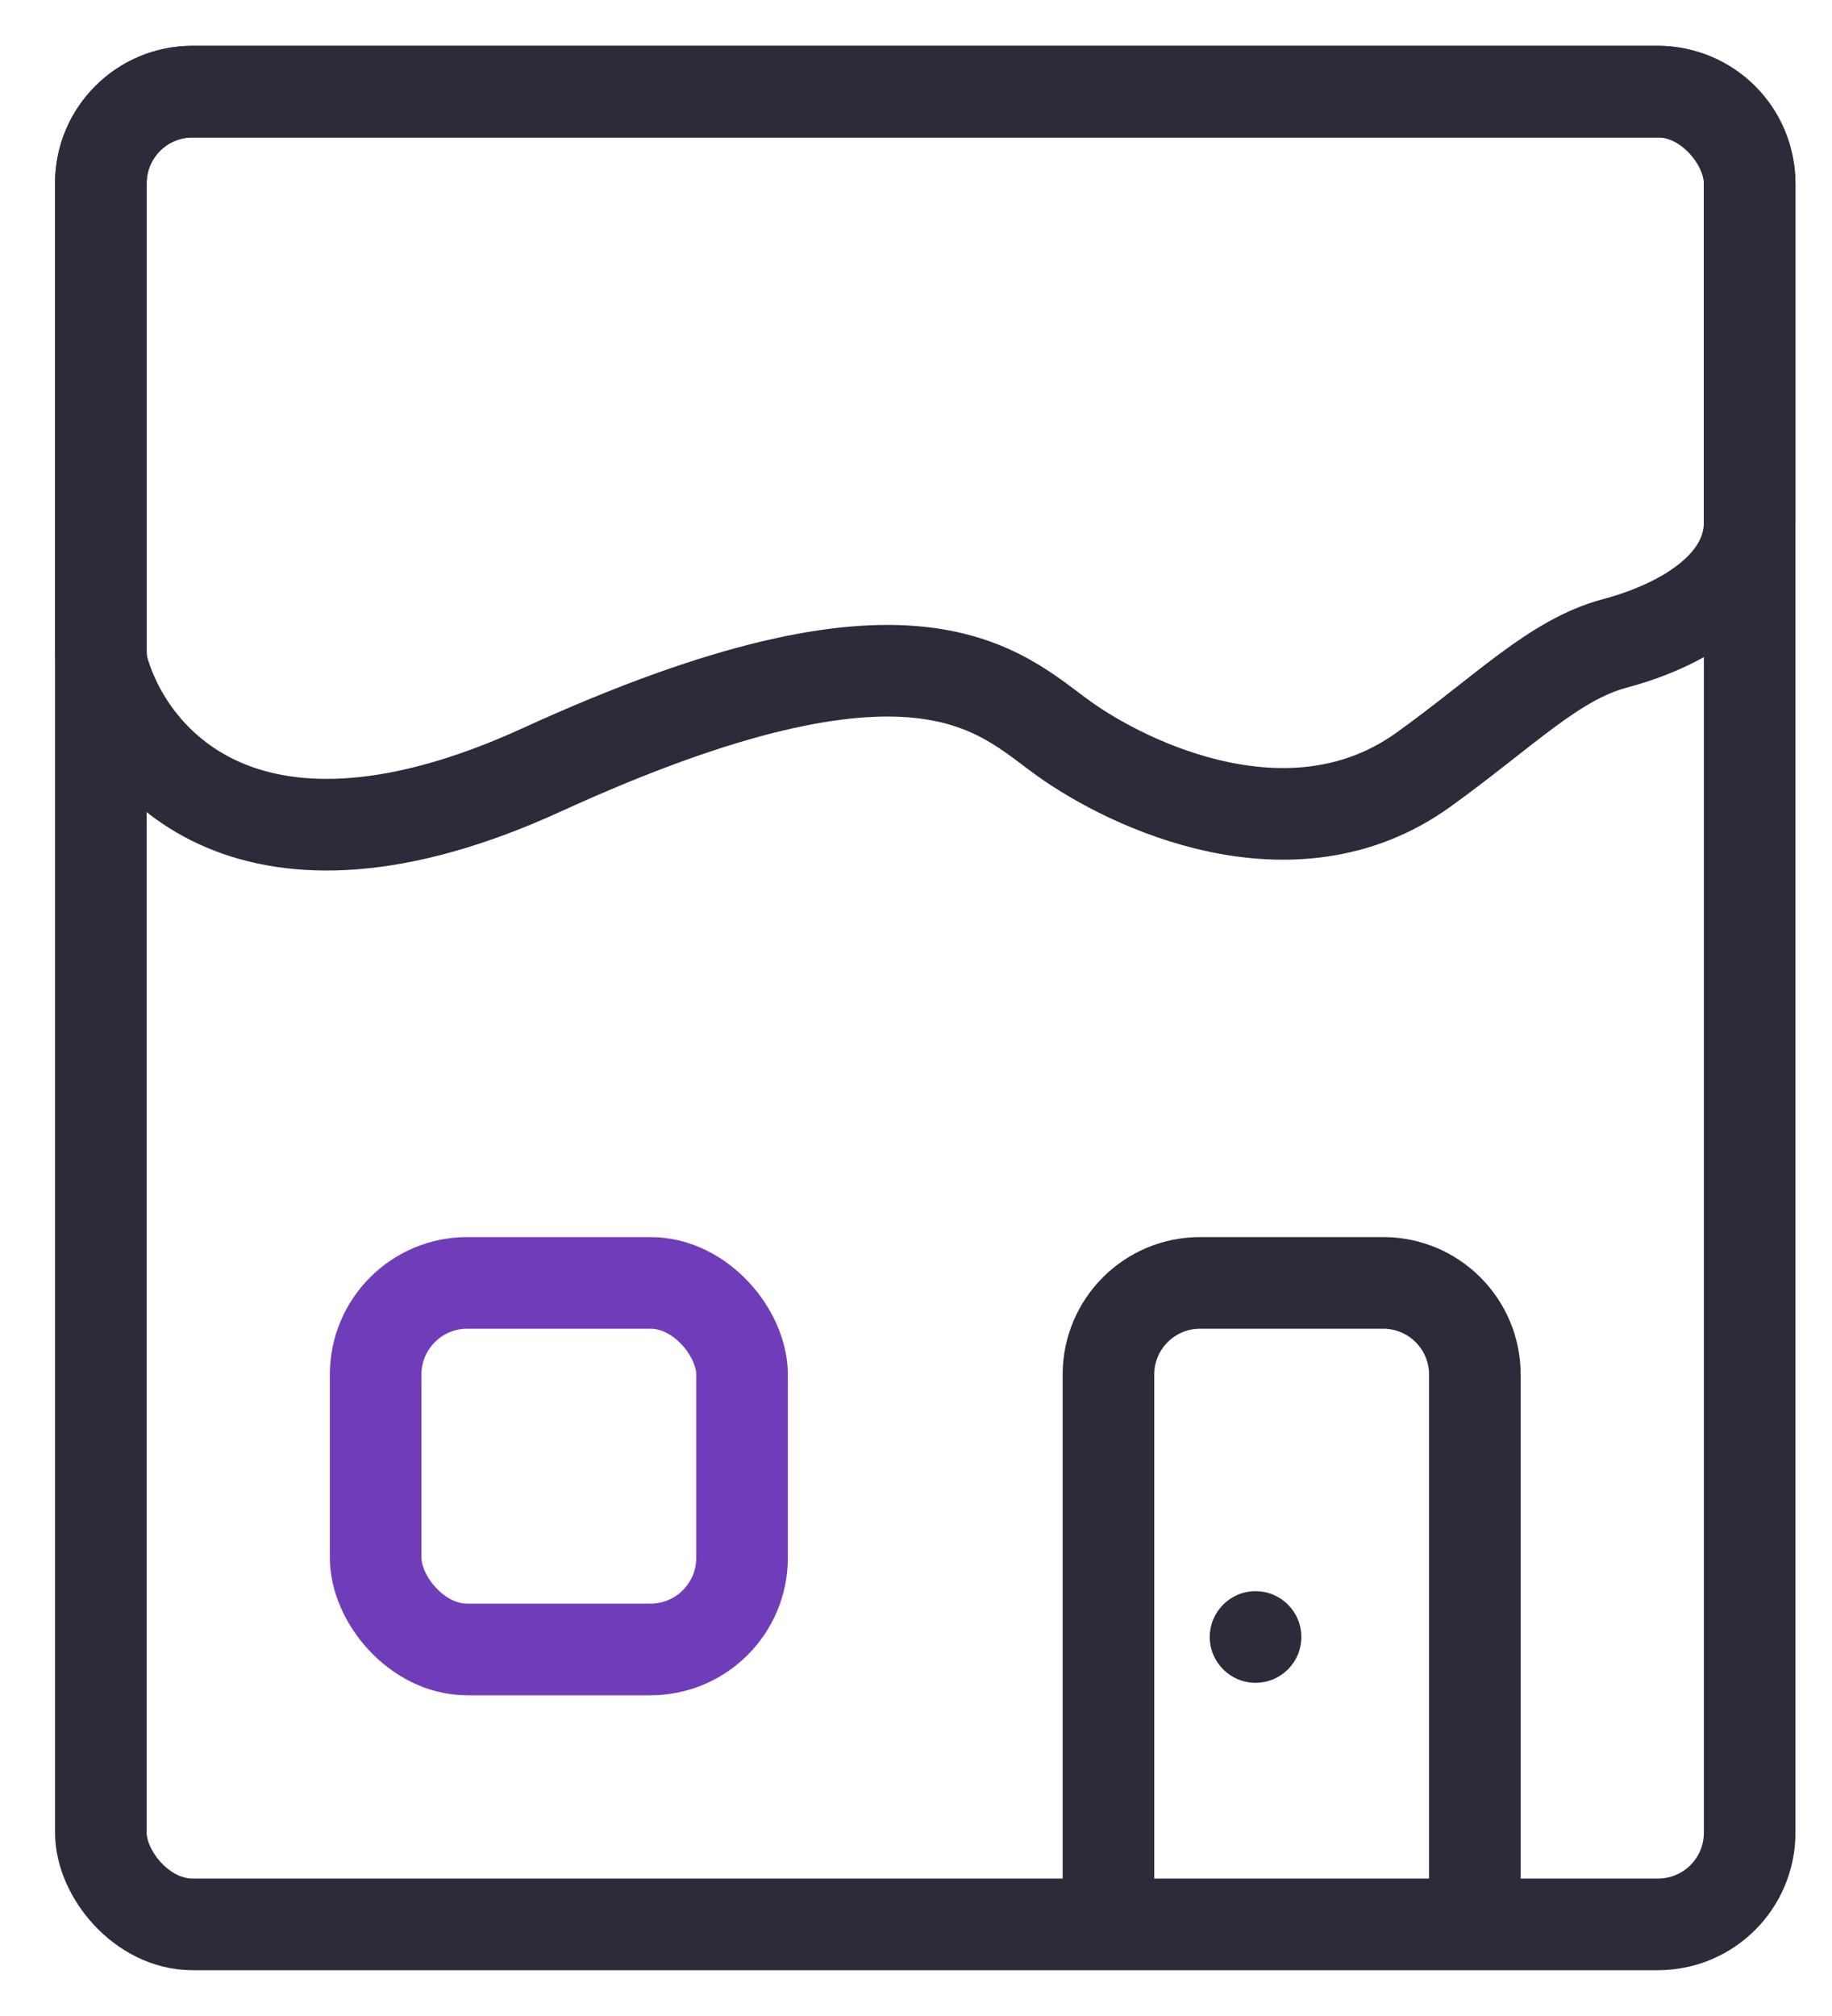
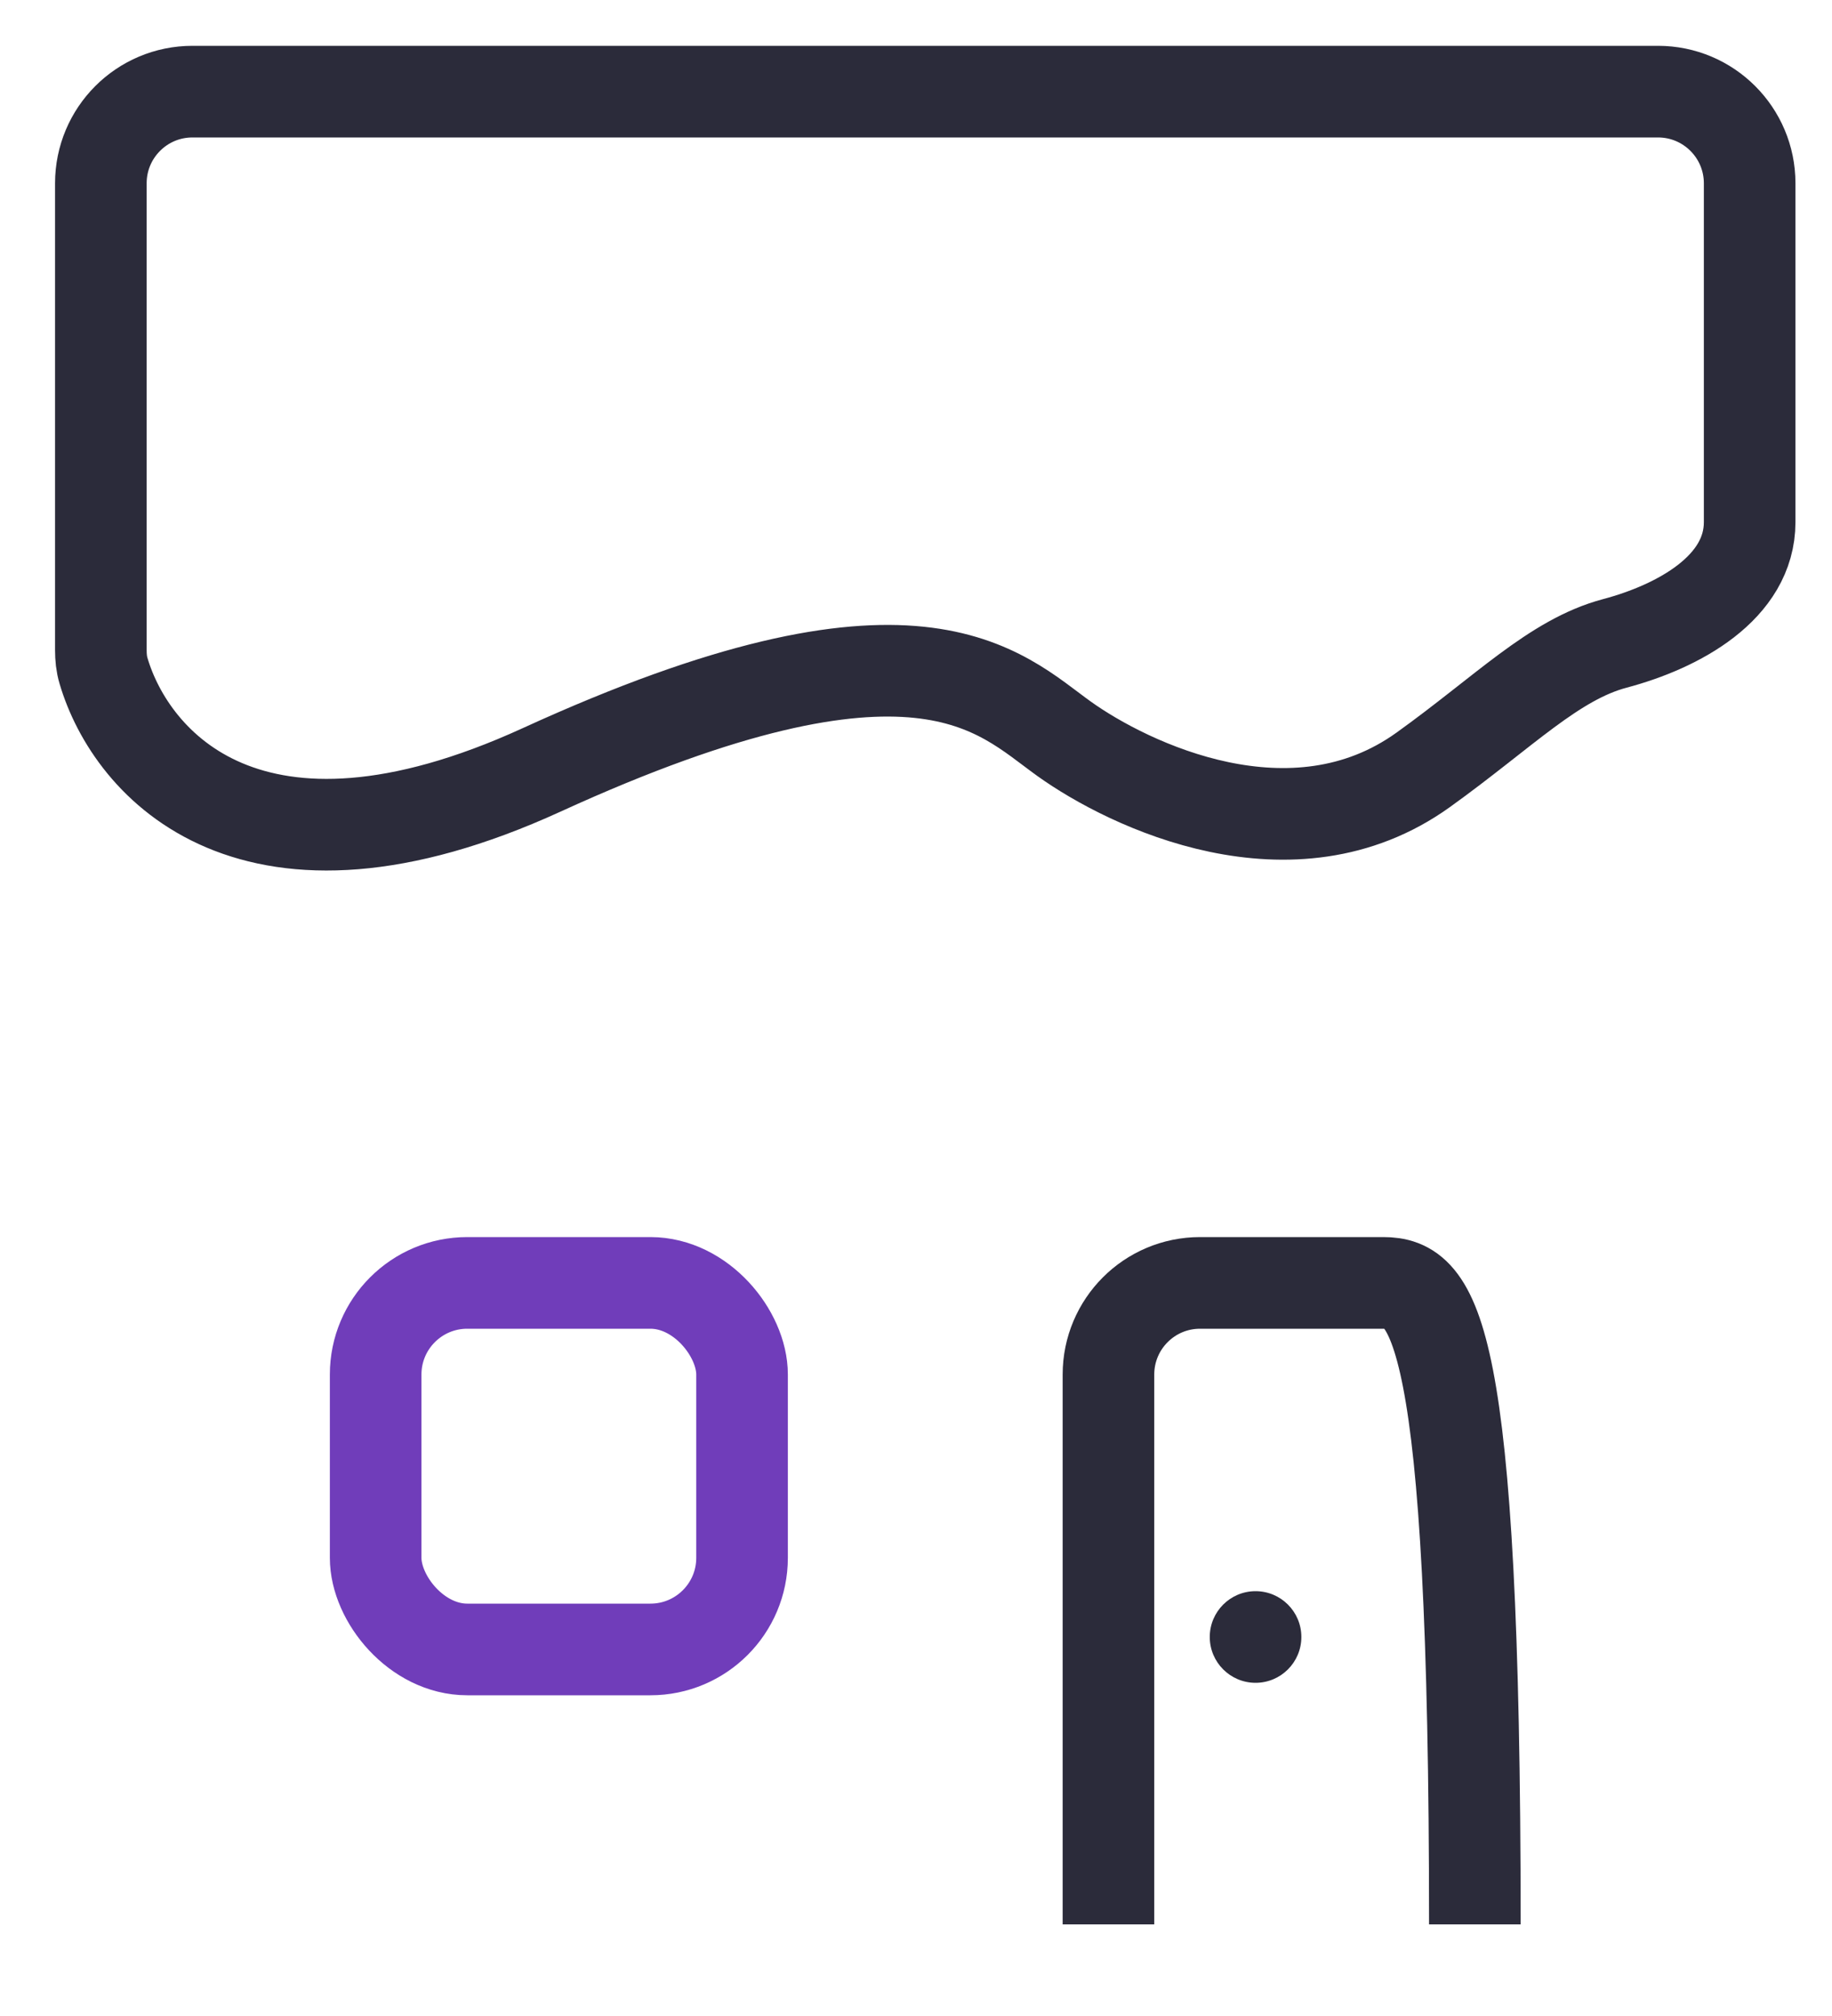
<svg xmlns="http://www.w3.org/2000/svg" width="20" height="22" viewBox="0 0 20 22" fill="none">
  <g id="Art">
-     <rect id="Rectangle 201" x="1.101" y="1" width="18" height="20" rx="1" stroke="#2B2B3A" />
    <rect id="Rectangle 203" x="4.101" y="14" width="4" height="4" rx="1" stroke="#703DBA" />
-     <path id="Rectangle 202" d="M16.101 21V15C16.101 14.448 15.653 14 15.101 14H13.101C12.548 14 12.101 14.448 12.101 15V21" stroke="#2B2B3A" />
+     <path id="Rectangle 202" d="M16.101 21C16.101 14.448 15.653 14 15.101 14H13.101C12.548 14 12.101 14.448 12.101 15V21" stroke="#2B2B3A" />
    <circle id="Ellipse 27" cx="13.707" cy="17.864" r="0.5" fill="#2B2B3A" />
    <path id="Vector 74" d="M5.912 8.402C2.749 9.848 1.432 8.345 1.13 7.32C1.108 7.247 1.101 7.171 1.101 7.094V2C1.101 1.448 1.548 1 2.101 1H18.101C18.653 1 19.101 1.448 19.101 2V5.698C19.101 6.414 18.322 6.837 17.63 7.021C16.963 7.198 16.421 7.767 15.536 8.402C14.111 9.424 12.328 8.572 11.615 8.061C10.903 7.55 10.011 6.527 5.912 8.402Z" stroke="#2B2B3A" />
  </g>
</svg>